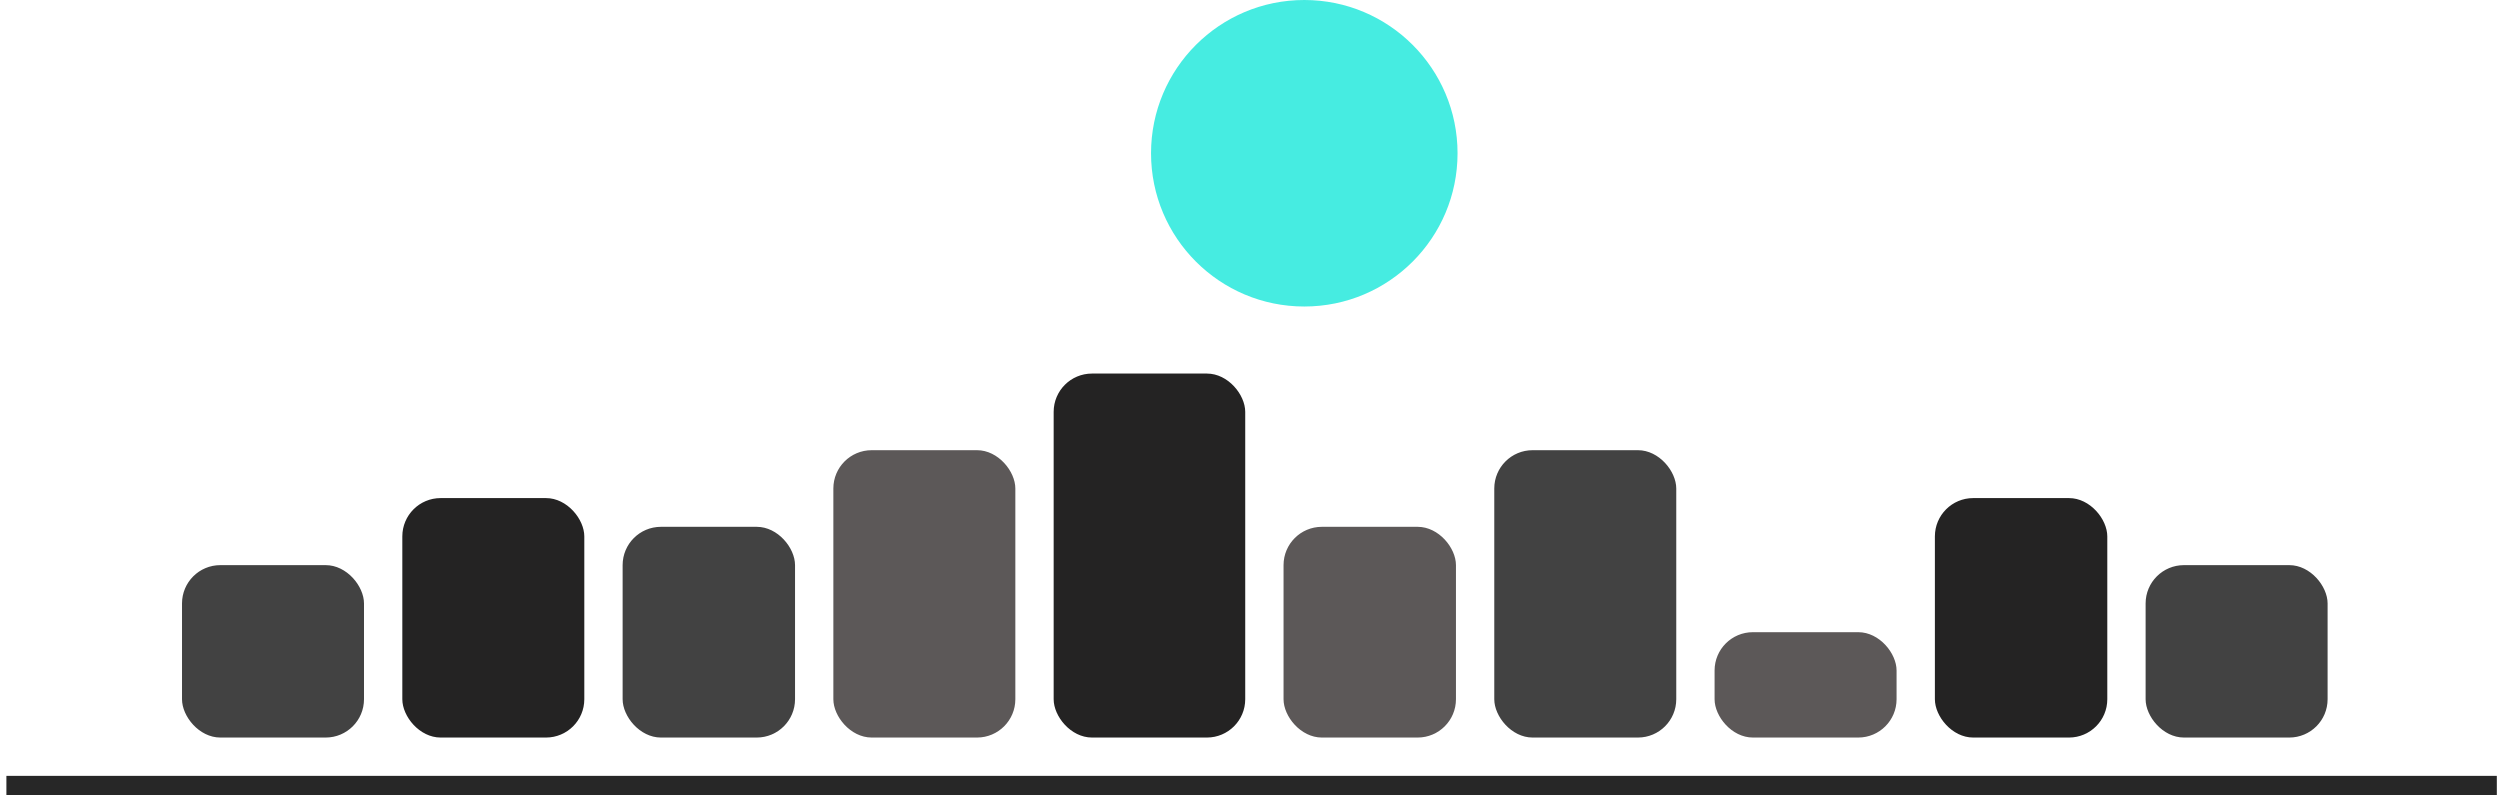
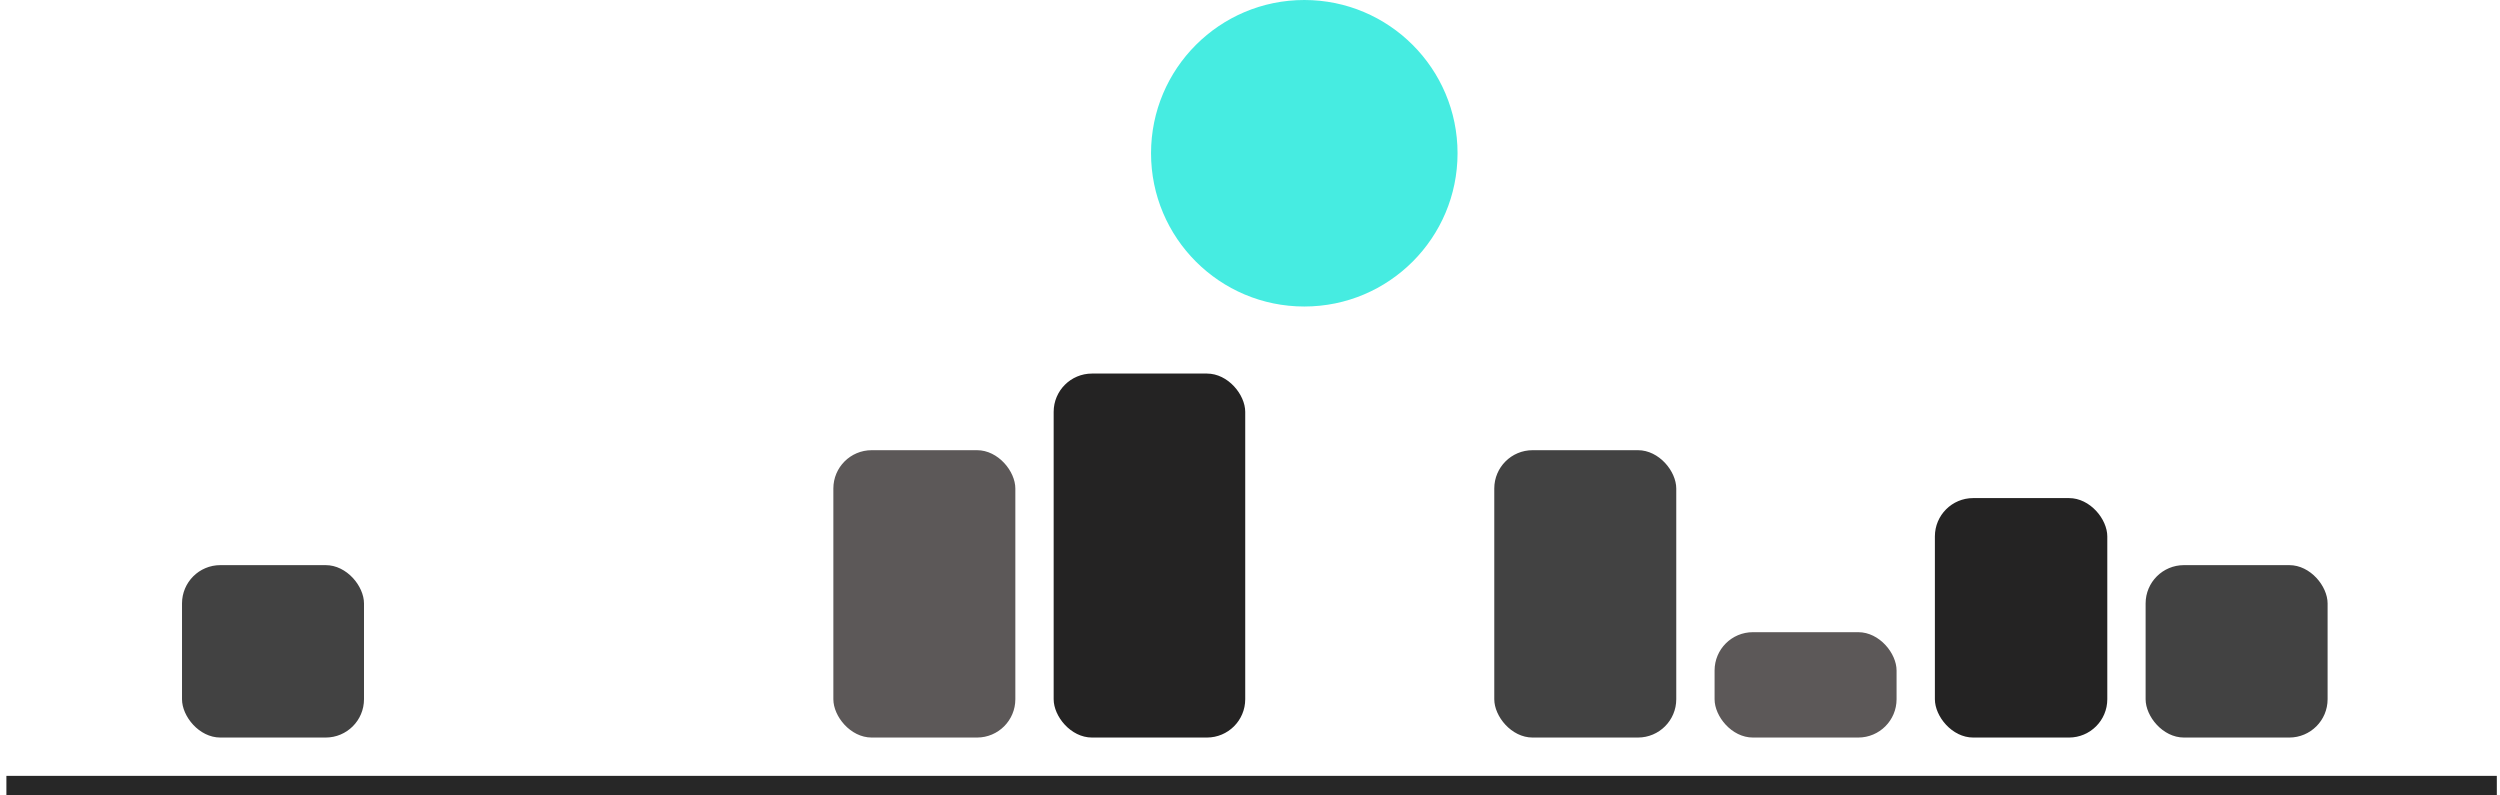
<svg xmlns="http://www.w3.org/2000/svg" width="261" height="83" viewBox="0 0 261 83" fill="none">
  <rect x="0.668" y="81" width="260" height="2" fill="#272727" />
  <rect x="19.002" y="59" width="19" height="18" rx="4" fill="#424242" />
  <rect x="224.002" y="59" width="19" height="18" rx="4" fill="#424242" />
-   <rect x="42.002" y="52" width="19" height="25" rx="4" fill="#242323" />
  <rect x="202.002" y="52" width="18" height="25" rx="4" fill="#242323" />
-   <rect x="65.002" y="55" width="18" height="22" rx="4" fill="#424242" />
-   <rect x="134.002" y="55" width="18" height="22" rx="4" fill="#5C5858" />
  <rect x="87.002" y="47" width="19" height="30" rx="4" fill="#5C5858" />
  <rect x="179.002" y="66" width="19" height="11" rx="4" fill="#5C5858" />
  <rect x="156.002" y="47" width="19" height="30" rx="4" fill="#424242" />
  <rect x="110.002" y="39" width="20" height="38" rx="4" fill="#242323" />
  <circle cx="136.168" cy="16" r="16" fill="#46ECE1" />
</svg>